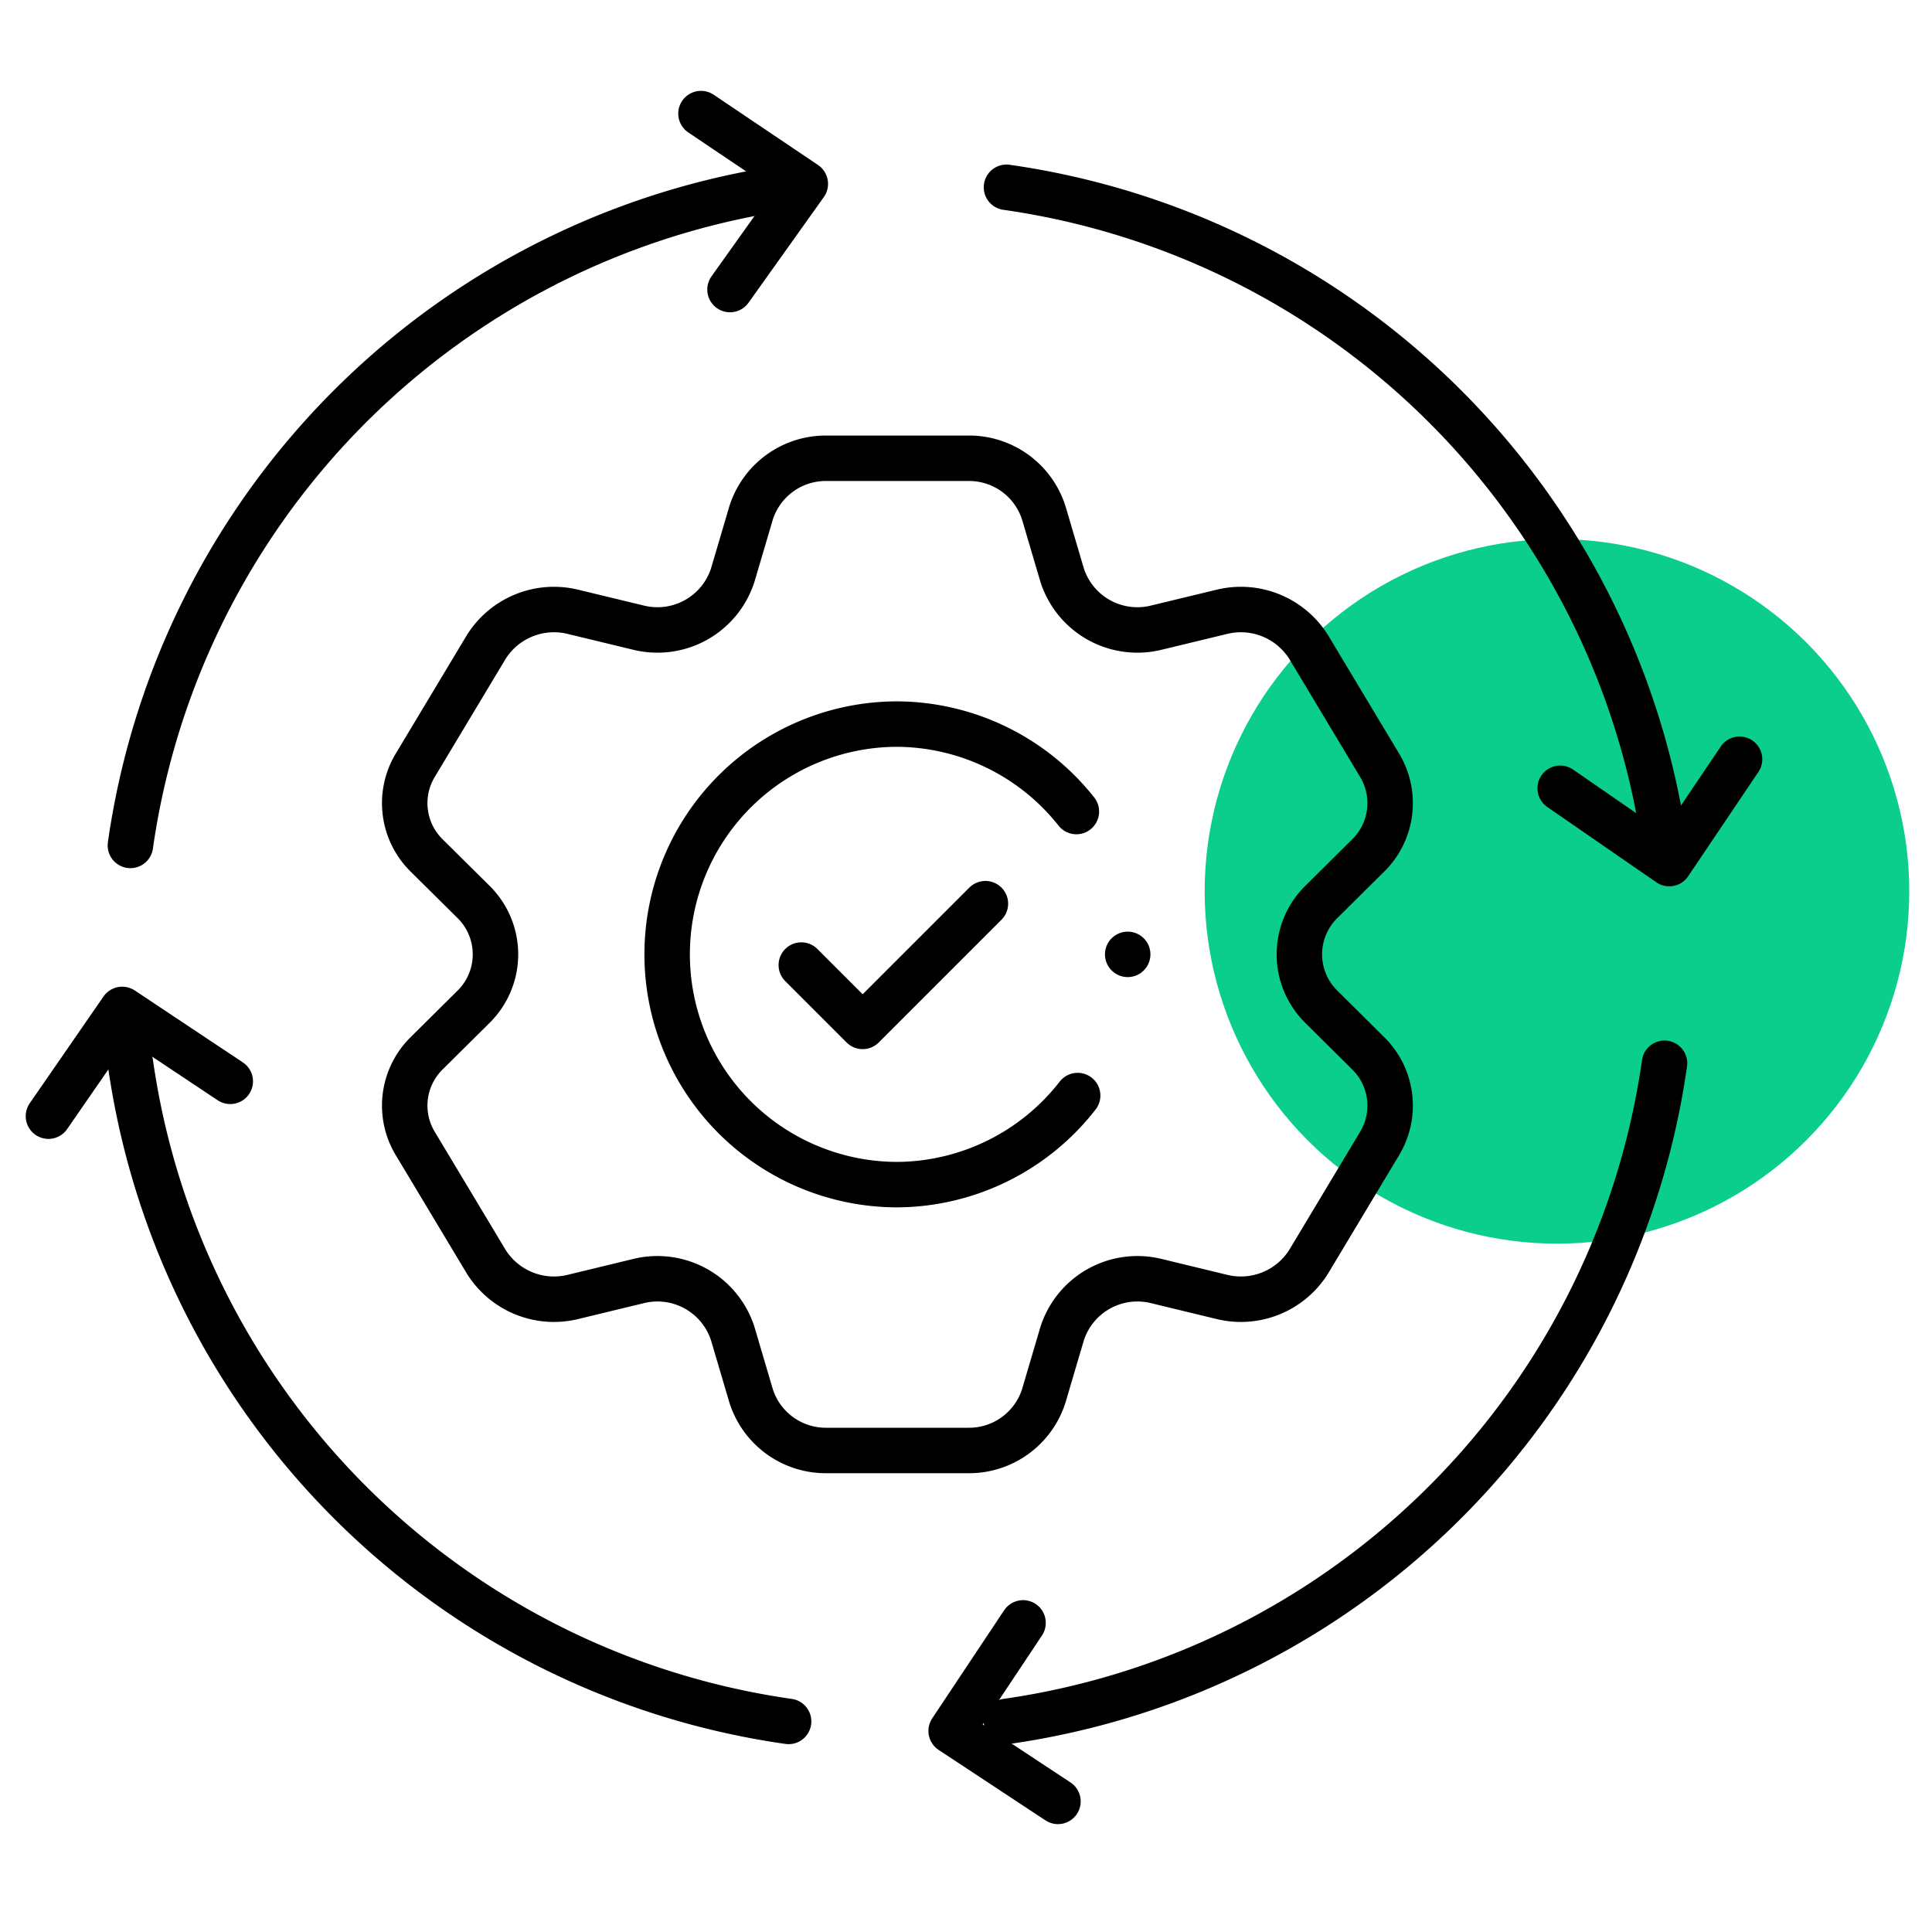
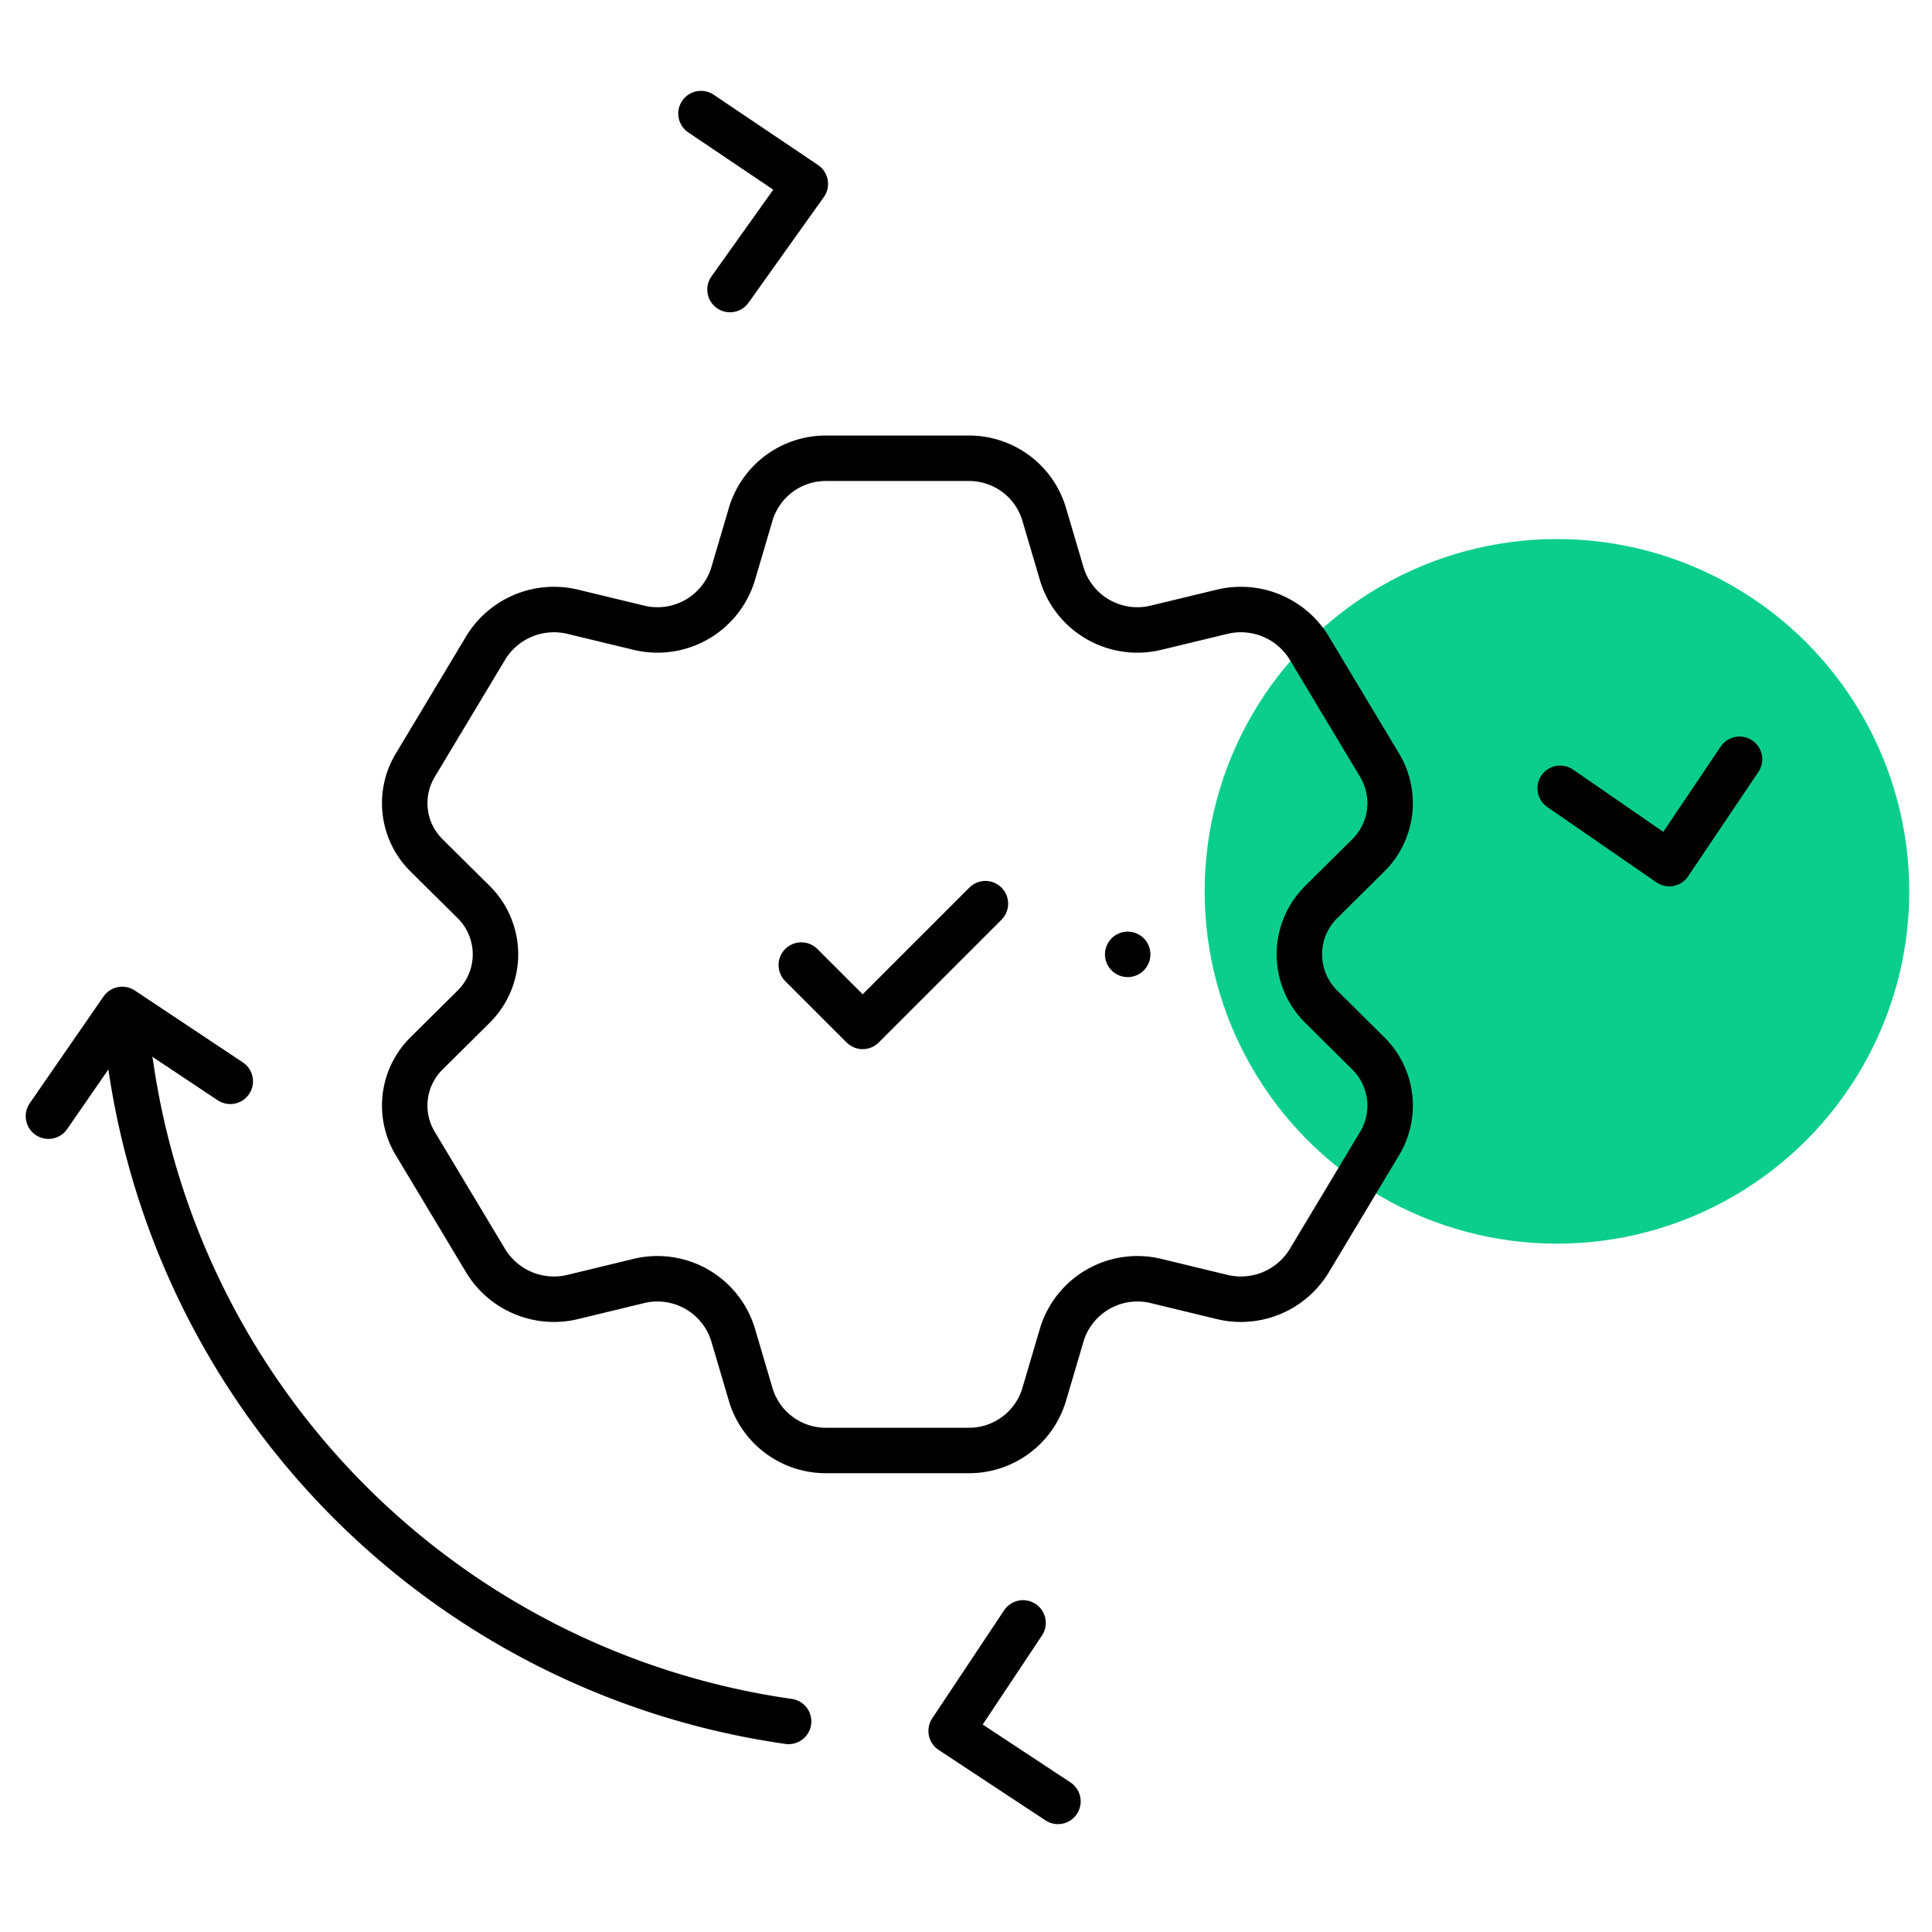
<svg xmlns="http://www.w3.org/2000/svg" width="85" height="85" viewBox="0 0 85 85">
  <defs>
    <clipPath id="clip-Tailored_Solutions">
      <rect width="85" height="85" />
    </clipPath>
  </defs>
  <g id="Tailored_Solutions" data-name="Tailored Solutions" clip-path="url(#clip-Tailored_Solutions)">
    <g id="Group_416" data-name="Group 416" transform="translate(-235.869 -4114.982)">
      <circle id="Ellipse_13" data-name="Ellipse 13" cx="15.5" cy="15.5" r="15.5" transform="translate(288.869 4138.698)" fill="#0bce8c" />
      <g id="integration_2_" data-name="integration (2)" transform="translate(238 4119.981)">
        <g id="Group_269" data-name="Group 269" transform="translate(15.674 15.163)">
          <path id="Path_159" data-name="Path 159" d="M153.985,134.913a3.237,3.237,0,0,1,0-4.633l2.042-2.024a3.23,3.23,0,0,0,.512-3.979l-3.111-5.184a3.519,3.519,0,0,0-3.842-1.563l-2.846.687a3.477,3.477,0,0,1-4.172-2.317l-.8-2.712a3.447,3.447,0,0,0-3.328-2.417h-6.227a3.448,3.448,0,0,0-3.33,2.417l-.8,2.712a3.479,3.479,0,0,1-4.173,2.317l-2.846-.687a3.517,3.517,0,0,0-3.841,1.563l-3.111,5.184a3.228,3.228,0,0,0,.511,3.979l2.043,2.024a3.24,3.24,0,0,1,0,4.633l-2.043,2.026a3.228,3.228,0,0,0-.511,3.979l3.111,5.184a3.517,3.517,0,0,0,3.841,1.563l2.846-.689a3.481,3.481,0,0,1,4.173,2.319l.8,2.712a3.448,3.448,0,0,0,3.33,2.417h6.227a3.447,3.447,0,0,0,3.328-2.417l.8-2.712a3.48,3.48,0,0,1,4.172-2.319l2.846.689a3.519,3.519,0,0,0,3.842-1.563l3.111-5.184a3.23,3.23,0,0,0-.512-3.979Z" transform="translate(-113.647 -110.771)" fill="none" stroke="#000" stroke-linecap="round" stroke-linejoin="round" stroke-miterlimit="10" stroke-width="2" />
-           <path id="Path_160" data-name="Path 160" d="M208.006,191.955a10.127,10.127,0,0,0-7.873-3.847,10.131,10.131,0,1,0,0,20.262,10.132,10.132,0,0,0,7.929-3.919" transform="translate(-178.455 -176.413)" fill="none" stroke="#000" stroke-linecap="round" stroke-linejoin="round" stroke-miterlimit="10" stroke-width="2" />
        </g>
        <path id="Path_161" data-name="Path 161" d="M229.028,243.042l2.7,2.7,5.4-5.4" transform="translate(-195.905 -205.583)" fill="none" stroke="#000" stroke-linecap="round" stroke-linejoin="round" stroke-miterlimit="10" stroke-width="2" />
        <path id="Path_162" data-name="Path 162" d="M275.785,449.591l-3.164,4.754,4.7,3.1" transform="translate(-232.906 -383.19)" fill="none" stroke="#000" stroke-linecap="round" stroke-linejoin="round" stroke-miterlimit="10" stroke-width="2" />
        <path id="Path_163" data-name="Path 163" d="M199.843,10.5l4.591,3.092-3.314,4.65" transform="translate(-171.134 -10.502)" fill="none" stroke="#000" stroke-linecap="round" stroke-linejoin="round" stroke-miterlimit="10" stroke-width="2" />
-         <path id="Path_164" data-name="Path 164" d="M33.842,60.889A34.108,34.108,0,0,1,62.8,31.934" transform="translate(-30.236 -28.693)" fill="none" stroke="#000" stroke-linecap="round" stroke-linejoin="round" stroke-miterlimit="10" stroke-width="2" />
-         <path id="Path_165" data-name="Path 165" d="M288.7,31.934a34.108,34.108,0,0,1,28.955,28.955" transform="translate(-246.55 -28.693)" fill="none" stroke="#000" stroke-linecap="round" stroke-linejoin="round" stroke-miterlimit="10" stroke-width="2" />
        <path id="Path_166" data-name="Path 166" d="M62.8,315.742a34.108,34.108,0,0,1-28.955-28.955" transform="translate(-30.236 -245.006)" fill="none" stroke="#000" stroke-linecap="round" stroke-linejoin="round" stroke-miterlimit="10" stroke-width="2" />
-         <path id="Path_167" data-name="Path 167" d="M317.651,286.788A34.108,34.108,0,0,1,288.7,315.743" transform="translate(-246.55 -245.007)" fill="none" stroke="#000" stroke-linecap="round" stroke-linejoin="round" stroke-miterlimit="10" stroke-width="2" />
        <path id="Path_168" data-name="Path 168" d="M18,274.279l-4.754-3.164L10,275.812" transform="translate(-10 -231.704)" fill="none" stroke="#000" stroke-linecap="round" stroke-linejoin="round" stroke-miterlimit="10" stroke-width="2" />
        <path id="Path_169" data-name="Path 169" d="M457.691,198.337l-3.092,4.591-4.8-3.314" transform="translate(-383.289 -169.932)" fill="none" stroke="#000" stroke-linecap="round" stroke-linejoin="round" stroke-miterlimit="10" stroke-width="2" />
        <line id="Line_17" data-name="Line 17" transform="translate(47.483 36.989)" fill="none" stroke="#000" stroke-linecap="round" stroke-linejoin="round" stroke-miterlimit="10" stroke-width="2" />
      </g>
    </g>
  </g>
</svg>